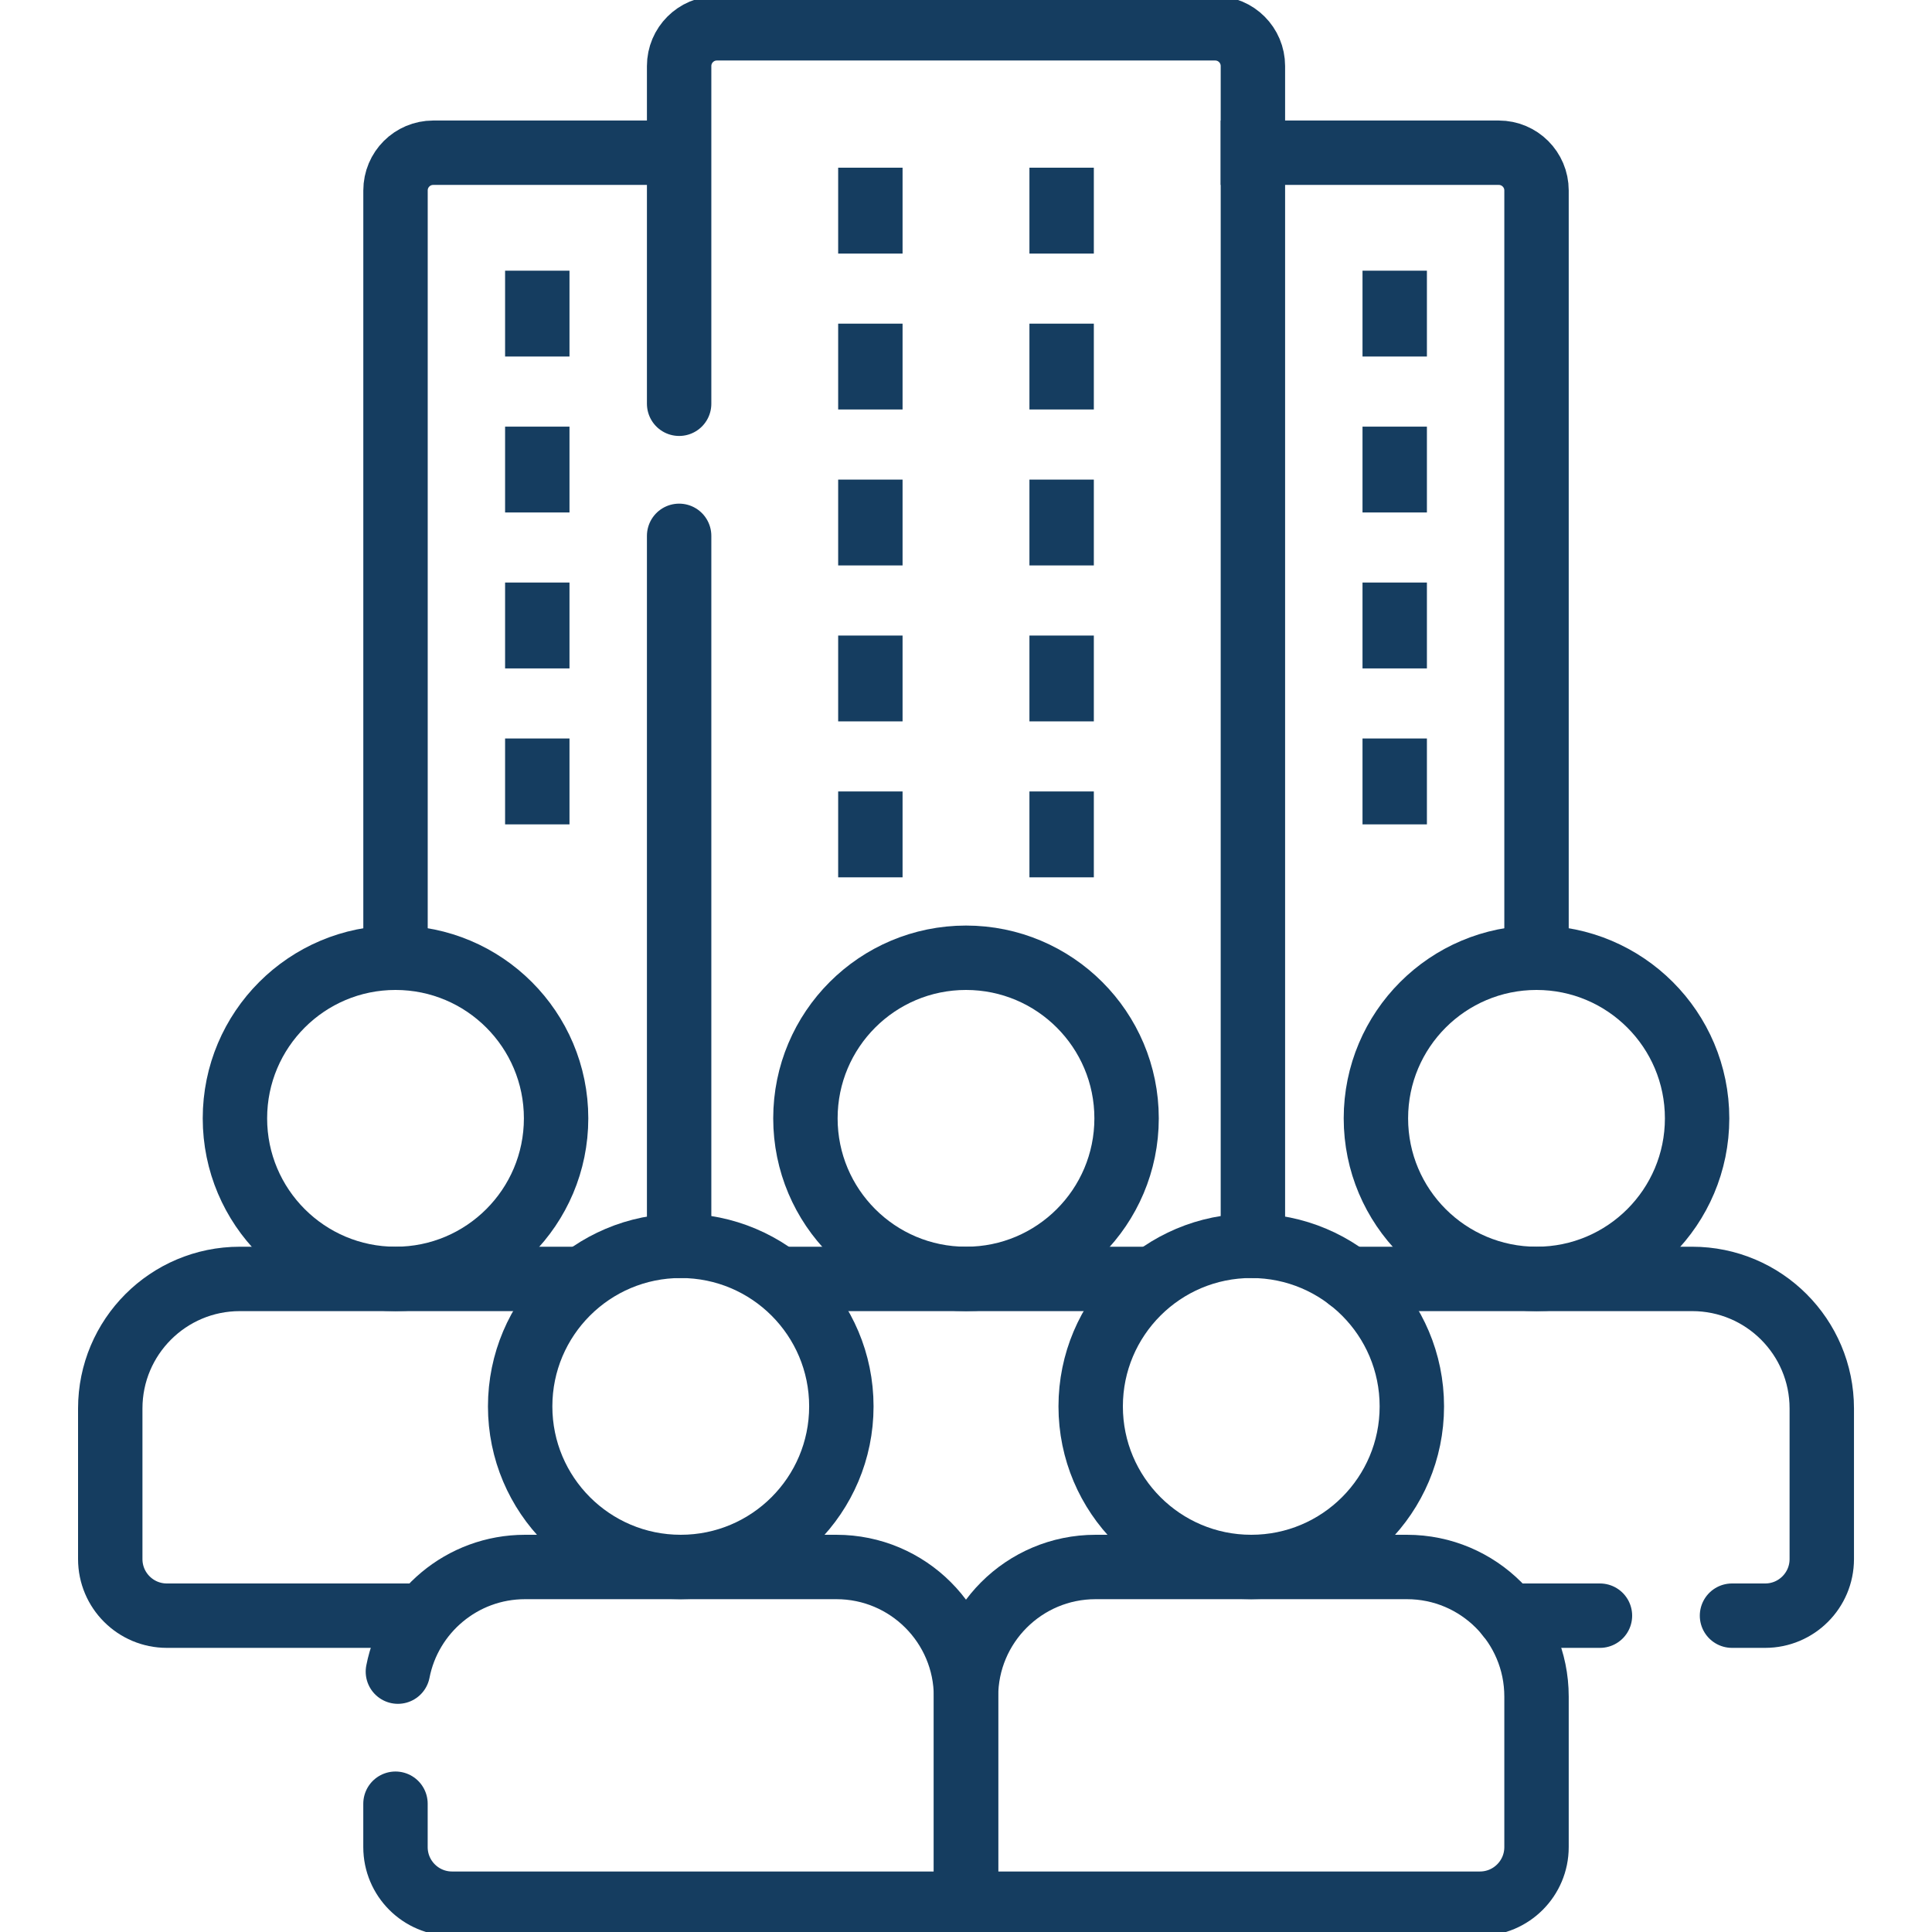
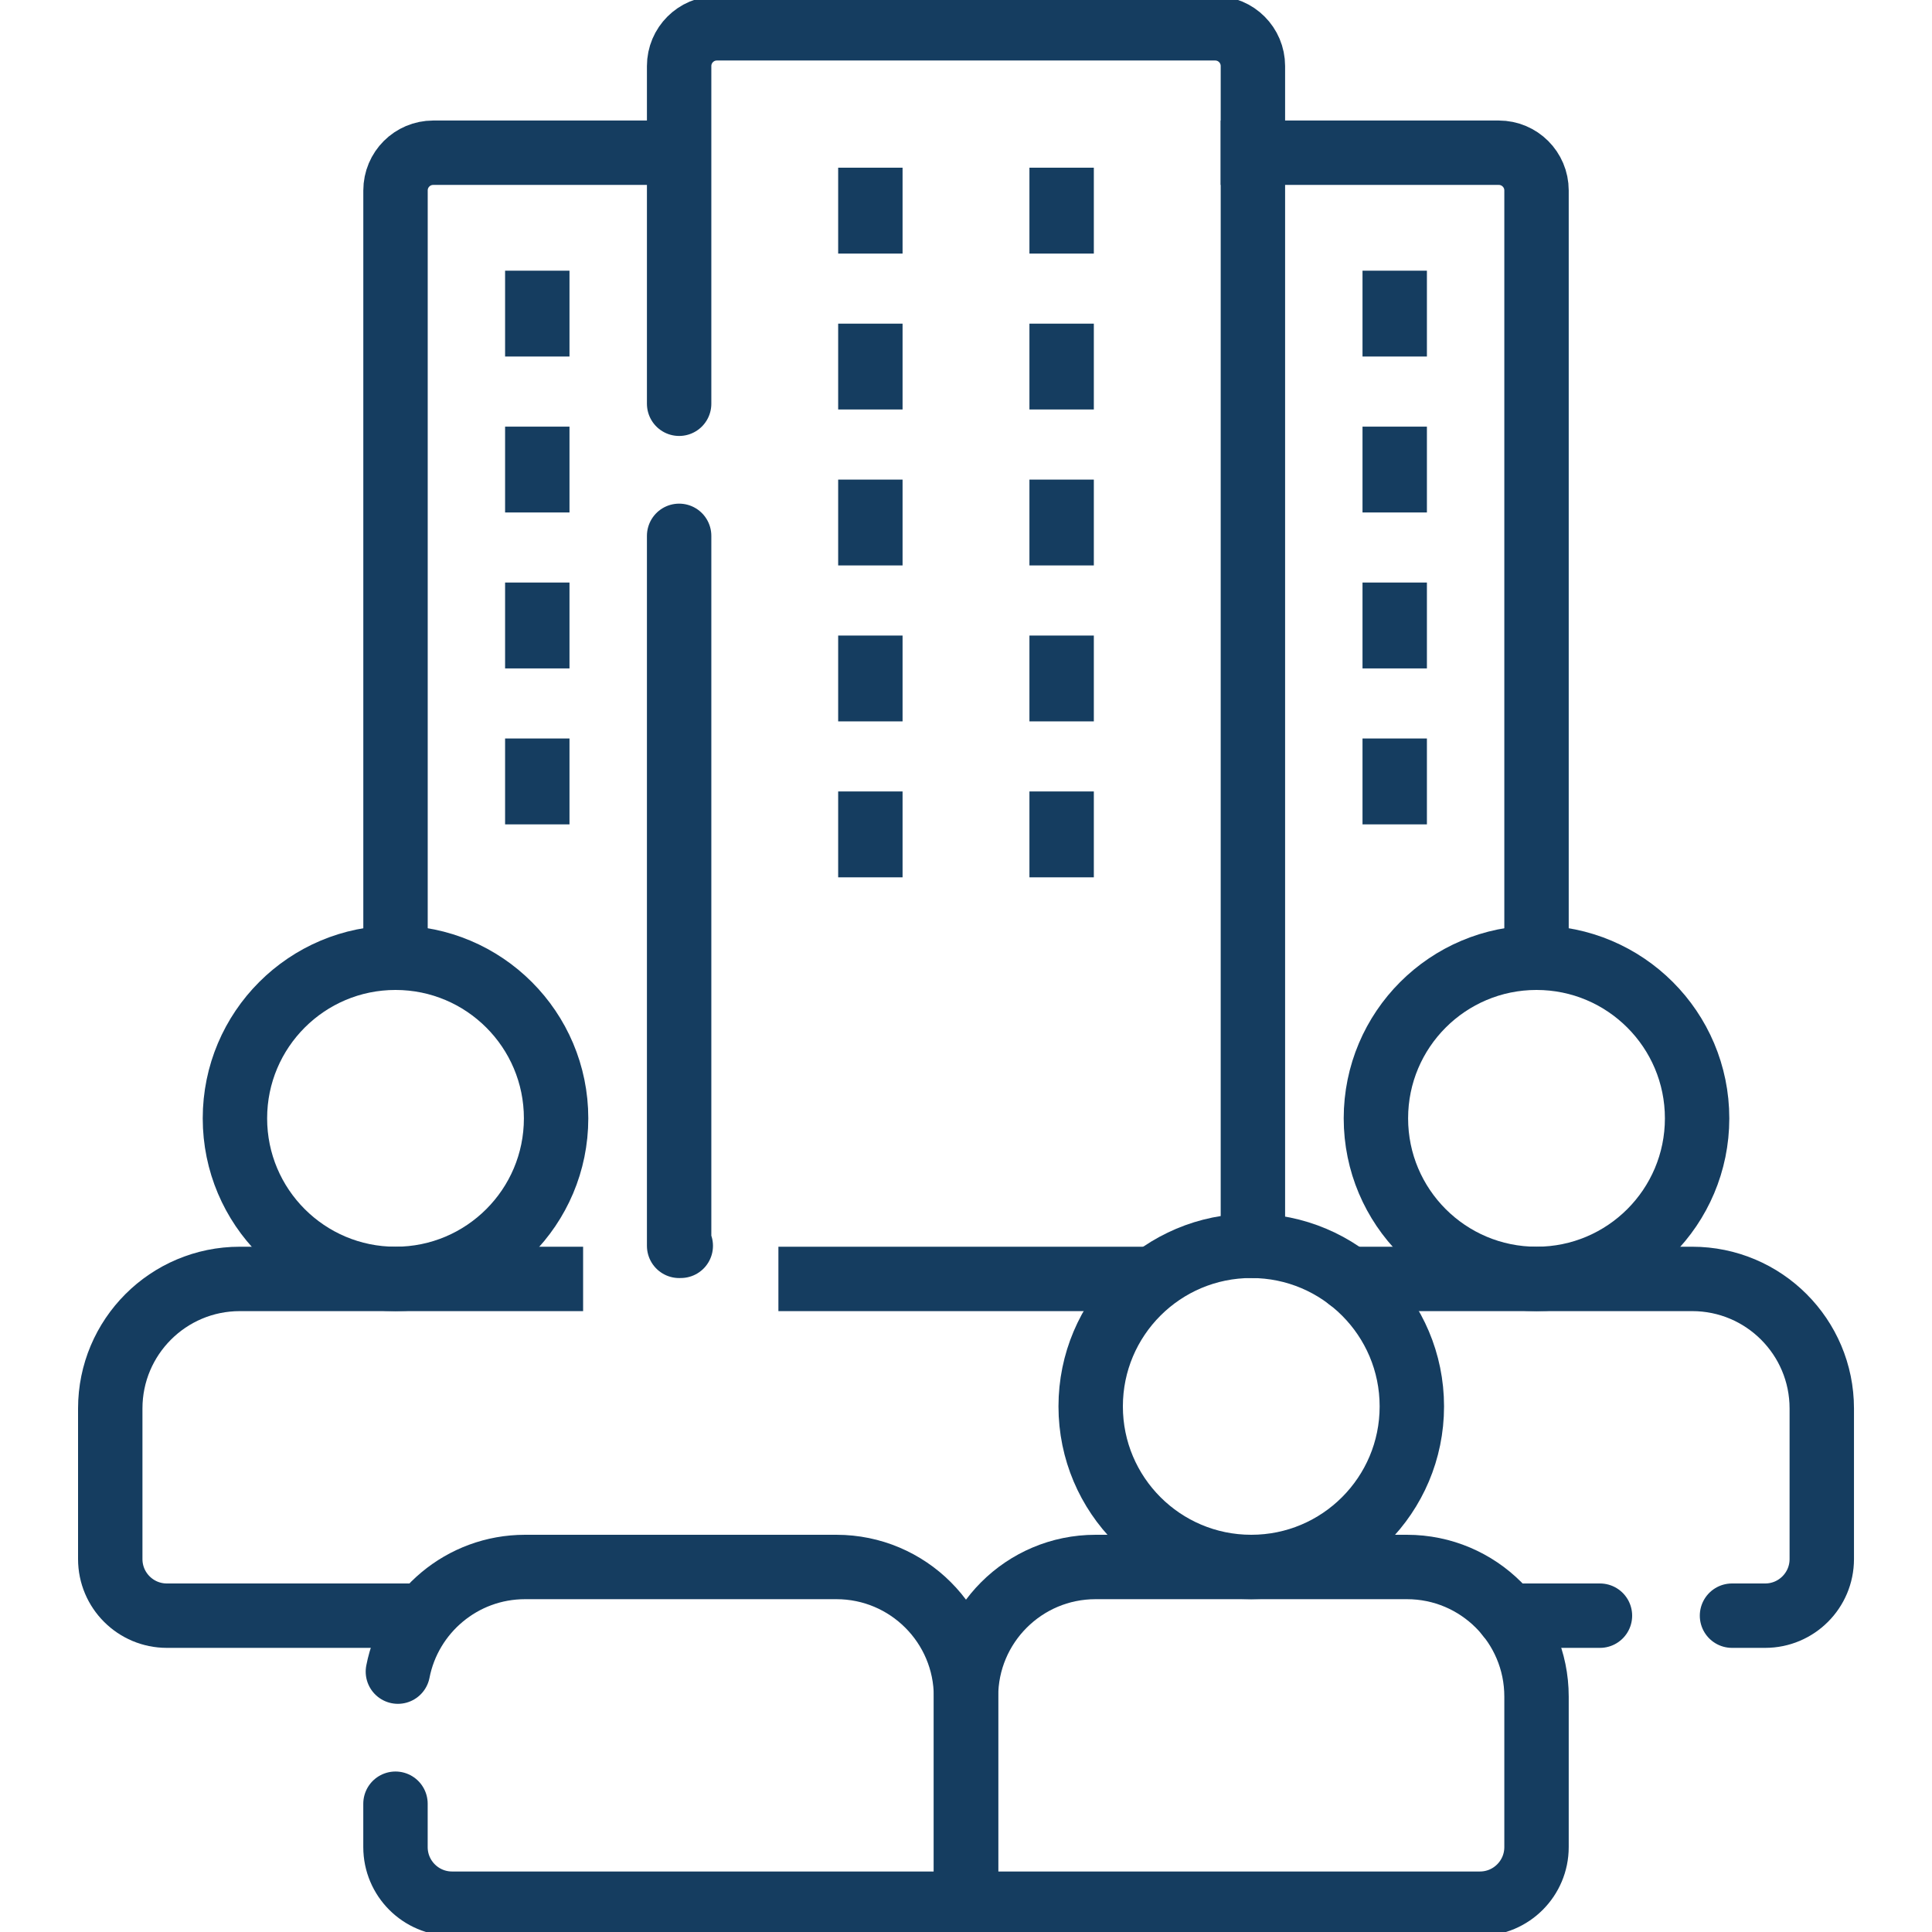
<svg xmlns="http://www.w3.org/2000/svg" width="60" height="60" viewBox="0 0 60 60" fill="none">
  <g clip-path="url(#clip0_409_2448)">
    <path d="M47.718 29.744V5.915C47.718 5.267 47.193 4.743 46.546 4.743H38.91M27.03 6.208V6.875M32.97 6.208V6.875M27.03 11.051V11.717M32.97 11.051V11.717M27.03 15.894V16.56M32.97 15.894V16.56M27.03 20.737V21.403M32.97 20.737V21.403M27.03 25.58V26.246M32.97 25.58V26.246M43.314 9.406V10.072M43.314 14.249V14.915M43.314 19.092V19.758M43.314 23.935V24.601M16.686 9.406V10.072M16.686 14.249V14.915M16.686 19.092V19.758M16.686 23.935V24.601" stroke="#153D60" stroke-width="2" stroke-miterlimit="10" stroke-linecap="square" stroke-linejoin="round" />
    <path d="M12.283 39.718C15.037 39.718 17.27 37.486 17.27 34.731C17.27 31.977 15.037 29.744 12.283 29.744C9.529 29.744 7.296 31.977 7.296 34.731C7.296 37.486 9.529 39.718 12.283 39.718Z" stroke="#153D60" stroke-width="2" stroke-miterlimit="10" stroke-linecap="square" stroke-linejoin="round" />
-     <path d="M30 39.718C32.754 39.718 34.987 37.486 34.987 34.731C34.987 31.977 32.754 29.744 30 29.744C27.245 29.744 25.013 31.977 25.013 34.731C25.013 37.486 27.245 39.718 30 39.718Z" stroke="#153D60" stroke-width="2" stroke-miterlimit="10" stroke-linecap="square" stroke-linejoin="round" />
    <path d="M47.718 39.718C50.472 39.718 52.705 37.486 52.705 34.731C52.705 31.977 50.472 29.744 47.718 29.744C44.963 29.744 42.73 31.977 42.73 34.731C42.73 37.486 44.963 39.718 47.718 39.718Z" stroke="#153D60" stroke-width="2" stroke-miterlimit="10" stroke-linecap="square" stroke-linejoin="round" />
-     <path d="M21.141 48.664C23.896 48.664 26.129 46.431 26.129 43.677C26.129 40.922 23.896 38.69 21.141 38.69C18.387 38.69 16.154 40.922 16.154 43.677C16.154 46.431 18.387 48.664 21.141 48.664Z" stroke="#153D60" stroke-width="2" stroke-miterlimit="10" stroke-linecap="square" stroke-linejoin="round" />
    <path d="M38.859 48.664C41.614 48.664 43.846 46.431 43.846 43.677C43.846 40.922 41.614 38.69 38.859 38.69C36.105 38.69 33.872 40.922 33.872 43.677C33.872 46.431 36.105 48.664 38.859 48.664Z" stroke="#153D60" stroke-width="2" stroke-miterlimit="10" stroke-linecap="square" stroke-linejoin="round" />
    <path d="M12.282 56.016V57.363C12.282 58.334 13.069 59.121 14.04 59.121H30V52.688C30 50.465 28.198 48.664 25.976 48.664H16.306C14.349 48.664 12.718 50.062 12.357 51.914" stroke="#153D60" stroke-width="2" stroke-miterlimit="10" stroke-linecap="round" stroke-linejoin="round" />
    <path d="M43.694 48.664H34.024C31.802 48.664 30 50.465 30 52.688V59.121H45.96C46.931 59.121 47.718 58.334 47.718 57.363V52.688C47.718 50.465 45.916 48.664 43.694 48.664Z" stroke="#153D60" stroke-width="2" stroke-miterlimit="10" stroke-linecap="square" stroke-linejoin="round" />
    <path d="M38.859 38.69C38.877 38.69 38.893 38.691 38.91 38.691V2.051C38.91 1.404 38.386 0.879 37.739 0.879H22.263C21.616 0.879 21.091 1.404 21.091 2.051V12.539M21.091 16.641V38.691C21.108 38.691 21.125 38.69 21.142 38.69" stroke="#153D60" stroke-width="2" stroke-miterlimit="10" stroke-linecap="round" stroke-linejoin="round" />
    <path d="M35.827 39.718H24.174" stroke="#153D60" stroke-width="2" stroke-miterlimit="10" stroke-linejoin="round" />
    <path d="M46.836 50.176H49.688M53.789 50.176H54.819C55.79 50.176 56.577 49.389 56.577 48.418V43.742C56.577 41.52 54.775 39.718 52.553 39.718H41.892" stroke="#153D60" stroke-width="2" stroke-miterlimit="10" stroke-linecap="round" stroke-linejoin="round" />
    <path d="M18.109 39.718H7.448C5.225 39.718 3.424 41.52 3.424 43.742V48.418C3.424 49.389 4.211 50.176 5.182 50.176H13.164M21.09 4.743H13.454C12.807 4.743 12.283 5.267 12.283 5.915V29.744" stroke="#153D60" stroke-width="2" stroke-miterlimit="10" stroke-linejoin="round" />
  </g>
  <defs>
    <clipPath id="clip0_409_2448">
      <rect width="60" height="60" fill="white" />
    </clipPath>
  </defs>
</svg>